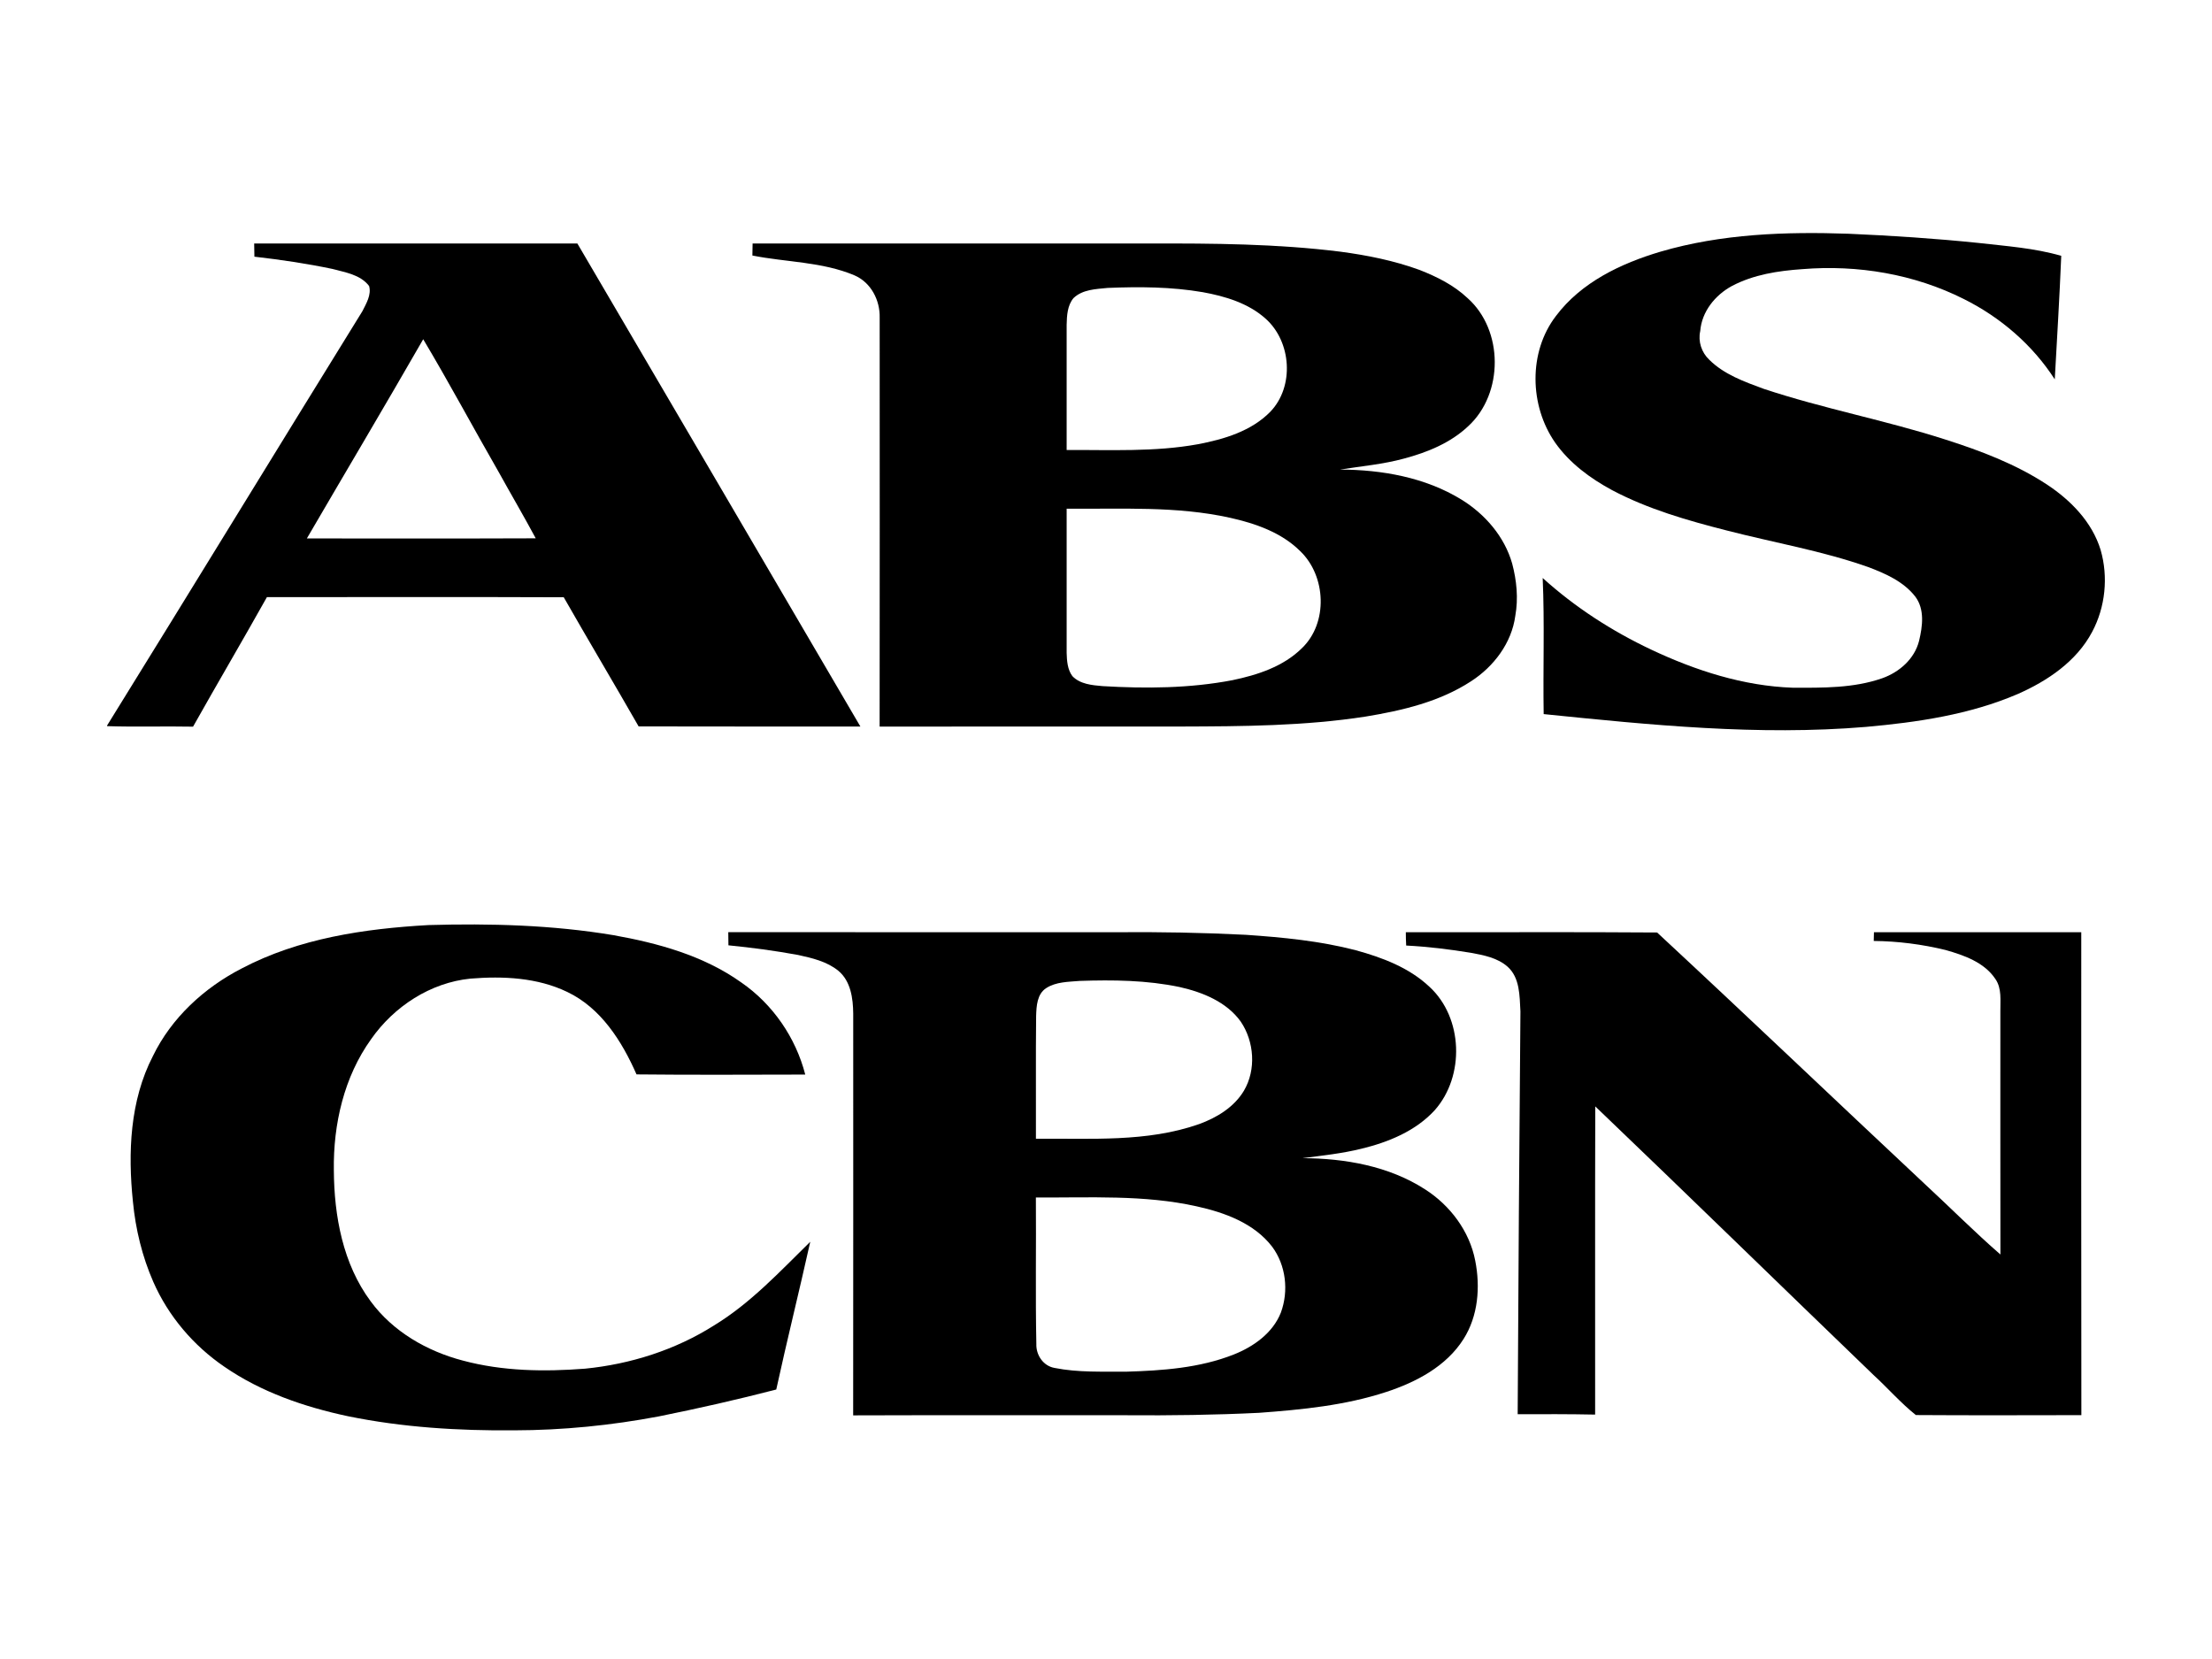
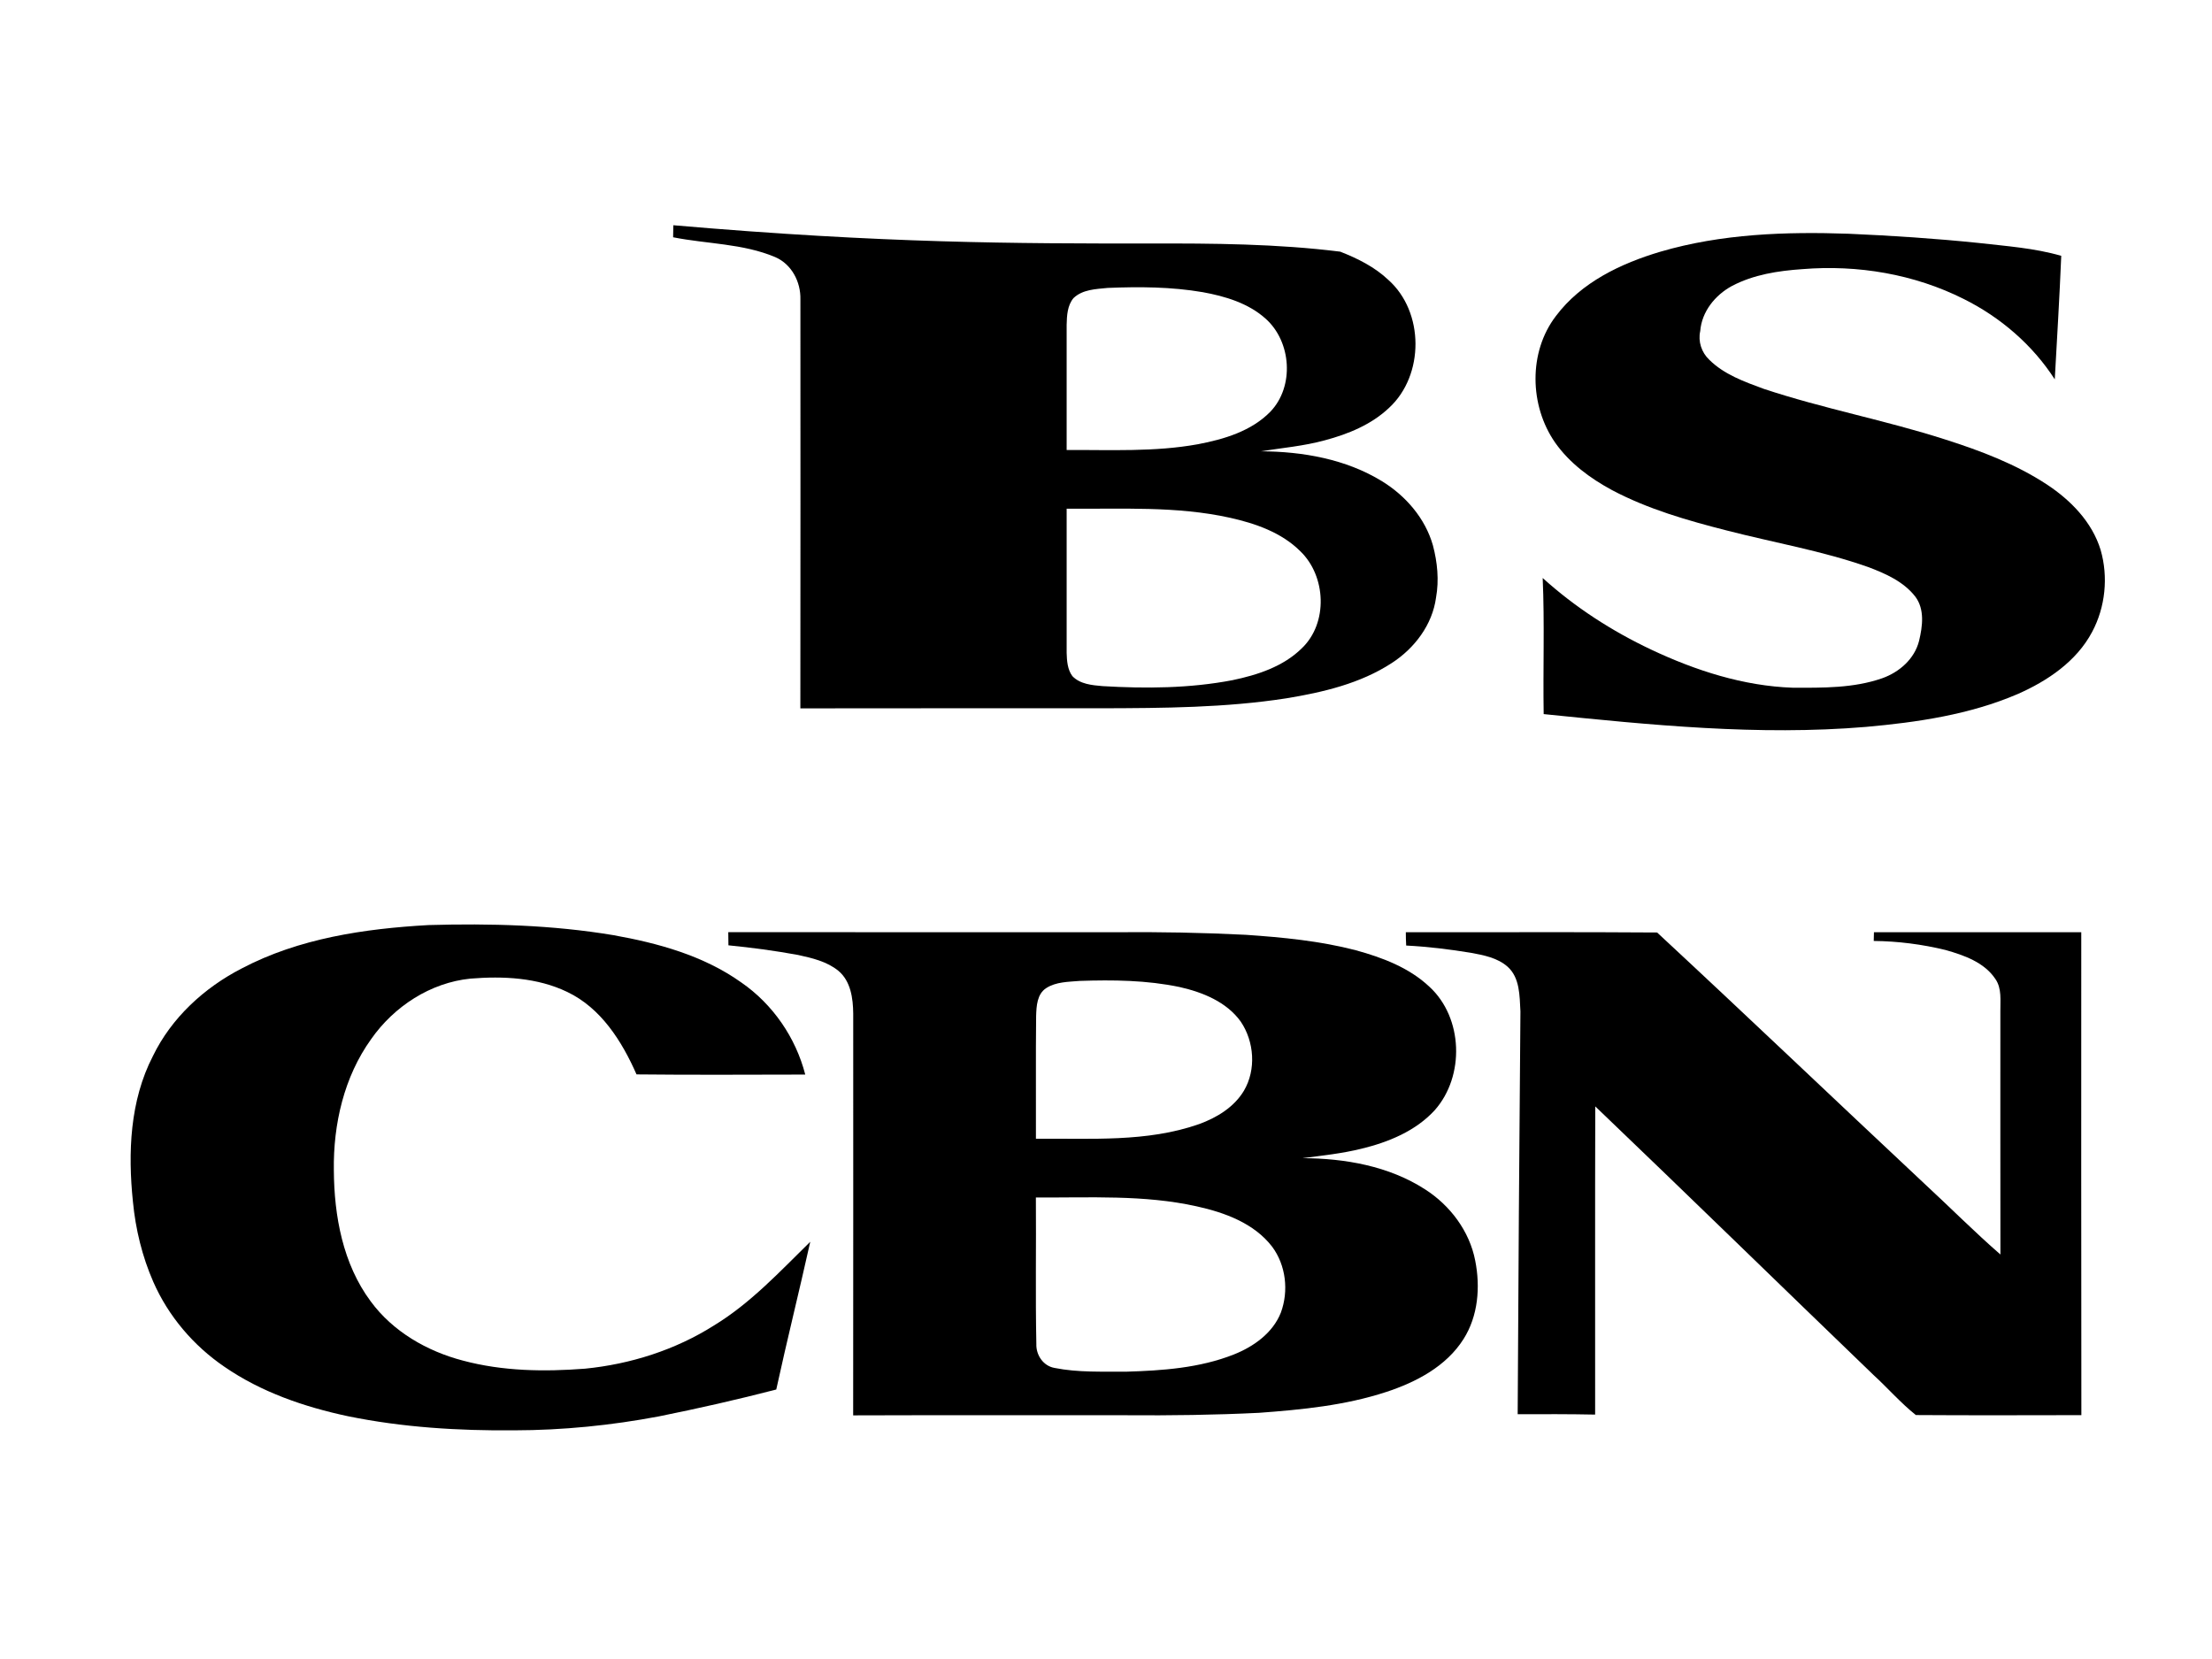
<svg xmlns="http://www.w3.org/2000/svg" xmlns:ns1="http://sodipodi.sourceforge.net/DTD/sodipodi-0.dtd" xmlns:ns2="http://www.inkscape.org/namespaces/inkscape" version="1.0" x="0px" y="0px" width="800px" height="600px" viewBox="0 0 800 600" enable-background="new 0 0 800 600" xml:space="preserve" id="svg1443" ns1:docname="ABSMic-02.svg" ns2:version="1.2.2 (732a01da63, 2022-12-09)">
  <defs id="defs1447" />
  <ns1:namedview id="namedview1445" pagecolor="#ffffff" bordercolor="#999999" borderopacity="1" ns2:showpageshadow="0" ns2:pageopacity="0" ns2:pagecheckerboard="0" ns2:deskcolor="#d1d1d1" showgrid="false" ns2:zoom="0.39333333" ns2:cx="258.05085" ns2:cy="300" ns2:window-width="1920" ns2:window-height="974" ns2:window-x="-11" ns2:window-y="-11" ns2:window-maximized="1" ns2:current-layer="svg1443" />
  <g id="Layer_1">
</g>
  <g id="Layer_2">
    <path fill="#231F20" d="M600.536,91.023c22.049-6.466,45.284-7.279,68.096-6.482c15.682,0.681,31.343,1.723,46.951,3.326   c10.008,1.151,20.181,1.839,29.895,4.662c-0.616,14.904-1.521,29.781-2.344,44.668c-8.042-12.479-19.643-22.45-32.897-29.053   c-17.917-9.021-38.409-12.439-58.337-10.81c-8.768,0.6-17.731,1.963-25.591,6.133c-6.032,3.292-10.855,9.251-11.396,16.277   c-0.841,3.733,0.47,7.726,3.248,10.348c5.363,5.342,12.709,7.96,19.679,10.528c21.619,7.19,44.093,11.373,65.776,18.361   c12.732,4.059,25.422,8.864,36.66,16.235c8.618,5.681,16.361,13.572,19.442,23.66c2.827,9.778,1.732,20.696-3.081,29.687   c-5.646,10.65-16.131,17.705-26.916,22.449c-17.328,7.44-36.226,10.217-54.877,11.882c-38.888,3.257-77.876-0.689-116.552-4.631   c-0.273-16.396,0.364-32.891-0.358-49.222c11.667,10.579,25.038,19.193,39.276,25.918c16.039,7.563,33.338,13.151,51.176,13.766   c10.841,0.027,21.999,0.199,32.358-3.43c6.186-2.195,11.691-6.993,13.317-13.53c1.263-5.238,2.088-11.422-1.381-16.008   c-4.229-5.439-10.776-8.328-17.058-10.686c-16.627-5.87-34.078-8.812-51.118-13.212c-14.211-3.624-28.482-7.708-41.507-14.609   c-7.902-4.271-15.361-9.765-20.572-17.185c-9.272-13.324-9.716-32.738,0.308-45.787C571.877,102.086,586.263,95.254,600.536,91.023   L600.536,91.023z" id="path1430" style="fill:#000000" />
    <path fill="#231F20" d="M155.001,334.562c22.288-0.635,44.702-0.038,66.734,3.633c16.253,2.885,32.73,7.415,46.347,17.115   c11.396,7.856,19.696,19.92,23.147,33.32c-20.343,0.025-40.695,0.161-61.025-0.061c-5.269-11.971-12.832-23.99-25.035-29.813   c-10.826-5.22-23.225-5.785-35.008-4.829c-14.506,1.453-27.673,10.072-35.945,21.899c-9.804,13.649-13.723,30.785-13.477,47.419   c0.101,16.533,3.251,33.858,13.326,47.408c8.032,10.93,20.365,18.039,33.36,21.426c14.365,3.854,29.442,4.066,44.2,2.918   c16.434-1.638,32.598-6.766,46.588-15.618c13.258-8.063,23.847-19.522,34.826-30.28c-3.963,17.836-8.404,35.578-12.295,53.439   c-14.043,3.641-28.211,6.846-42.428,9.712c-17.251,3.265-34.769,5.015-52.312,5.049c-20.158,0.178-40.404-1.056-60.168-5.104   c-15.753-3.352-31.352-8.695-44.683-17.891c-11.181-7.621-20.279-18.309-25.716-30.711c-4.017-9.172-6.406-19.016-7.361-28.967   c-1.841-17.734-1.116-36.539,7.219-52.676c6.698-13.822,18.529-24.697,32.089-31.68   C108.129,339.346,131.846,335.86,155.001,334.562L155.001,334.562z" id="path1432" style="fill:#000000" />
-     <path fill="#231F20" d="M415.65,88.069c23.043-0.062,46.162,0.088,69.062,2.947c9.733,1.292,19.432,3.229,28.669,6.601   c6.263,2.451,12.44,5.522,17.379,10.191c13.051,11.586,13.085,34.5,0.29,46.288c-6.407,6.078-14.827,9.506-23.242,11.748   c-7.574,2.078-15.432,2.75-23.155,3.977c15.156,0.069,30.815,2.81,43.902,10.864c8.532,5.258,15.565,13.375,18.343,23.136   c1.628,6.134,2.267,12.611,1.132,18.9c-1.318,9.849-7.805,18.38-16.015,23.678c-11.367,7.415-24.888,10.586-38.118,12.757   c-22.068,3.42-44.453,3.532-66.73,3.602c-36.344,0.02-72.69-0.043-109.039,0.032c0.061-49.299,0.034-98.592,0.016-147.884   c0.168-6.319-3.142-12.74-9.087-15.313c-11.68-4.948-24.695-4.737-36.948-7.181c0.033-1.466,0.059-2.919,0.077-4.351   C320.002,88.08,367.826,88.069,415.65,88.069 M388.239,107.821c-2.211,2.64-2.396,6.335-2.47,9.66   c-0.007,15.091,0.01,30.18,0,45.266c15.832-0.084,31.817,0.763,47.481-2.086c9.422-1.792,19.272-4.704,26.173-11.741   c8.793-9.158,7.652-25.358-1.726-33.696c-6.256-5.598-14.6-8.08-22.694-9.553c-11.362-1.954-22.935-2.009-34.422-1.541   C396.337,104.563,391.514,104.668,388.239,107.821 M385.77,183.969c0,17.386,0,34.779,0,52.178   c0.082,2.846,0.295,6.006,2.072,8.385c2.786,2.913,7.113,3.286,10.909,3.614c15.662,0.927,31.526,0.813,46.985-2.149   c9.032-1.877,18.369-4.907,25.083-11.539c9.571-9.116,8.814-26.121-0.558-35.111c-6.802-6.777-16.209-10.033-25.394-12.086   C425.474,182.95,405.484,184.16,385.77,183.969L385.77,183.969z" id="path1434" style="fill:#000000" />
-     <path fill="#231F20" d="M91.928,88.069c38.958-0.007,77.928,0.011,116.885-0.007c34.139,58.22,68.283,116.445,102.359,174.698   c-26.732-0.035-53.471,0.047-80.203-0.043c-8.936-15.623-18.157-31.081-27.084-46.708c-35.782-0.145-71.574-0.05-107.355-0.043   c-8.785,15.675-17.898,31.17-26.711,46.841c-10.363-0.201-20.723,0.151-31.076-0.187v-0.255   c30.896-49.869,61.477-99.94,92.332-149.833c1.389-2.783,3.309-5.9,2.416-9.094c-3.152-4.14-8.646-4.922-13.344-6.192   c-9.291-1.944-18.705-3.331-28.139-4.416C91.981,91.228,91.953,89.637,91.928,88.069 M110.979,194.738   c27.59-0.019,55.186,0.069,82.775-0.047c-4.338-8.077-8.98-15.987-13.42-24.01c-9.18-15.951-17.849-32.202-27.273-47.987   C139.204,146.804,124.988,170.712,110.979,194.738L110.979,194.738z" id="path1436" style="fill:#000000" />
+     <path fill="#231F20" d="M415.65,88.069c23.043-0.062,46.162,0.088,69.062,2.947c6.263,2.451,12.44,5.522,17.379,10.191c13.051,11.586,13.085,34.5,0.29,46.288c-6.407,6.078-14.827,9.506-23.242,11.748   c-7.574,2.078-15.432,2.75-23.155,3.977c15.156,0.069,30.815,2.81,43.902,10.864c8.532,5.258,15.565,13.375,18.343,23.136   c1.628,6.134,2.267,12.611,1.132,18.9c-1.318,9.849-7.805,18.38-16.015,23.678c-11.367,7.415-24.888,10.586-38.118,12.757   c-22.068,3.42-44.453,3.532-66.73,3.602c-36.344,0.02-72.69-0.043-109.039,0.032c0.061-49.299,0.034-98.592,0.016-147.884   c0.168-6.319-3.142-12.74-9.087-15.313c-11.68-4.948-24.695-4.737-36.948-7.181c0.033-1.466,0.059-2.919,0.077-4.351   C320.002,88.08,367.826,88.069,415.65,88.069 M388.239,107.821c-2.211,2.64-2.396,6.335-2.47,9.66   c-0.007,15.091,0.01,30.18,0,45.266c15.832-0.084,31.817,0.763,47.481-2.086c9.422-1.792,19.272-4.704,26.173-11.741   c8.793-9.158,7.652-25.358-1.726-33.696c-6.256-5.598-14.6-8.08-22.694-9.553c-11.362-1.954-22.935-2.009-34.422-1.541   C396.337,104.563,391.514,104.668,388.239,107.821 M385.77,183.969c0,17.386,0,34.779,0,52.178   c0.082,2.846,0.295,6.006,2.072,8.385c2.786,2.913,7.113,3.286,10.909,3.614c15.662,0.927,31.526,0.813,46.985-2.149   c9.032-1.877,18.369-4.907,25.083-11.539c9.571-9.116,8.814-26.121-0.558-35.111c-6.802-6.777-16.209-10.033-25.394-12.086   C425.474,182.95,405.484,184.16,385.77,183.969L385.77,183.969z" id="path1434" style="fill:#000000" />
    <path fill="#231F20" d="M263.391,337.123c46.756,0.058,93.502,0.013,140.255,0.027c15.633-0.14,31.271,0.151,46.887,0.934   c13.394,0.924,26.849,2.205,39.877,5.605c9.544,2.625,19.191,6.254,26.521,13.15c12.253,11.21,12.882,32.355,1.965,44.676   c-6.92,7.562-16.788,11.585-26.562,13.945c-6.982,1.73-14.148,2.476-21.265,3.406c15.335,0.062,31.23,2.838,44.313,11.269   c9.079,5.809,16.078,15.093,18.146,25.775c1.897,9.538,1.081,20.019-4.229,28.388c-6.253,9.881-17.121,15.572-27.936,19.119   c-14.827,4.876-30.498,6.408-45.994,7.547c-16.026,0.789-32.072,1.002-48.126,0.875c-32.895,0.032-65.781-0.069-98.685,0.047   c0.048-48.429,0.02-96.845,0.02-145.27c-0.052-5.526-0.878-11.787-5.397-15.537c-4.125-3.355-9.477-4.594-14.554-5.706   c-8.336-1.526-16.75-2.656-25.183-3.485C263.417,340.289,263.397,338.691,263.391,337.123 M378.395,357.35   c-3.347,2.154-3.551,6.521-3.665,10.1c-0.162,14.793-0.018,29.586-0.071,44.39c19.705-0.186,40.092,1.36,59.012-5.294   c6.388-2.322,12.641-6.102,16.207-12.066c4.486-7.606,3.752-17.762-1.148-25.005c-5.131-7.149-13.776-10.617-22.078-12.495   c-11.883-2.5-24.111-2.625-36.194-2.219C386.383,355.112,381.941,355.064,378.395,357.35 M374.641,433.086   c0.133,17.657-0.187,35.328,0.169,52.988c-0.134,4.013,2.504,7.957,6.608,8.662c8.479,1.692,17.202,1.283,25.801,1.356   c13.185-0.391,26.688-1.328,39.066-6.247c7.14-2.84,14.061-7.77,16.96-15.131c2.887-7.822,1.842-17.137-3.184-23.864   c-6.529-8.476-17.183-12.341-27.294-14.567C413.7,432.041,394.028,433.209,374.641,433.086L374.641,433.086z" id="path1438" style="fill:#000000" />
    <path fill="#231F20" d="M508.566,341.967c-0.096-1.623-0.13-3.222-0.13-4.807c30.291,0.053,60.595-0.141,90.882,0.09   c32.398,30.07,64.425,60.646,96.71,90.871c9.183,8.48,18.005,17.385,27.45,25.584c-0.046-29.309-0.013-58.624-0.021-87.939   c-0.055-3.953,0.586-8.257-1.803-11.707c-4.035-6.047-11.335-8.572-17.995-10.473c-8.507-2.072-17.258-3.195-25.997-3.277   c0.015-0.787,0.052-2.361,0.076-3.148c24.986-0.024,49.986,0,74.98-0.01c0.01,58.225-0.062,116.443,0.035,174.654   c-19.951,0.033-39.913,0.102-59.859-0.034c-5.478-4.36-10.184-9.804-15.387-14.556c-33.559-32.315-66.893-64.865-100.56-97.072   c-0.105,37.152-0.017,74.309-0.045,111.461c-9.333-0.195-18.678-0.158-28.015-0.132c0.231-48.569,0.596-97.128,0.998-145.692   c-0.318-5.574-0.146-12.166-4.679-16.188c-3.646-3.202-8.627-4.149-13.254-4.999C524.212,343.317,516.408,342.369,508.566,341.967   L508.566,341.967z" id="path1440" style="fill:#000000" />
  </g>
</svg>